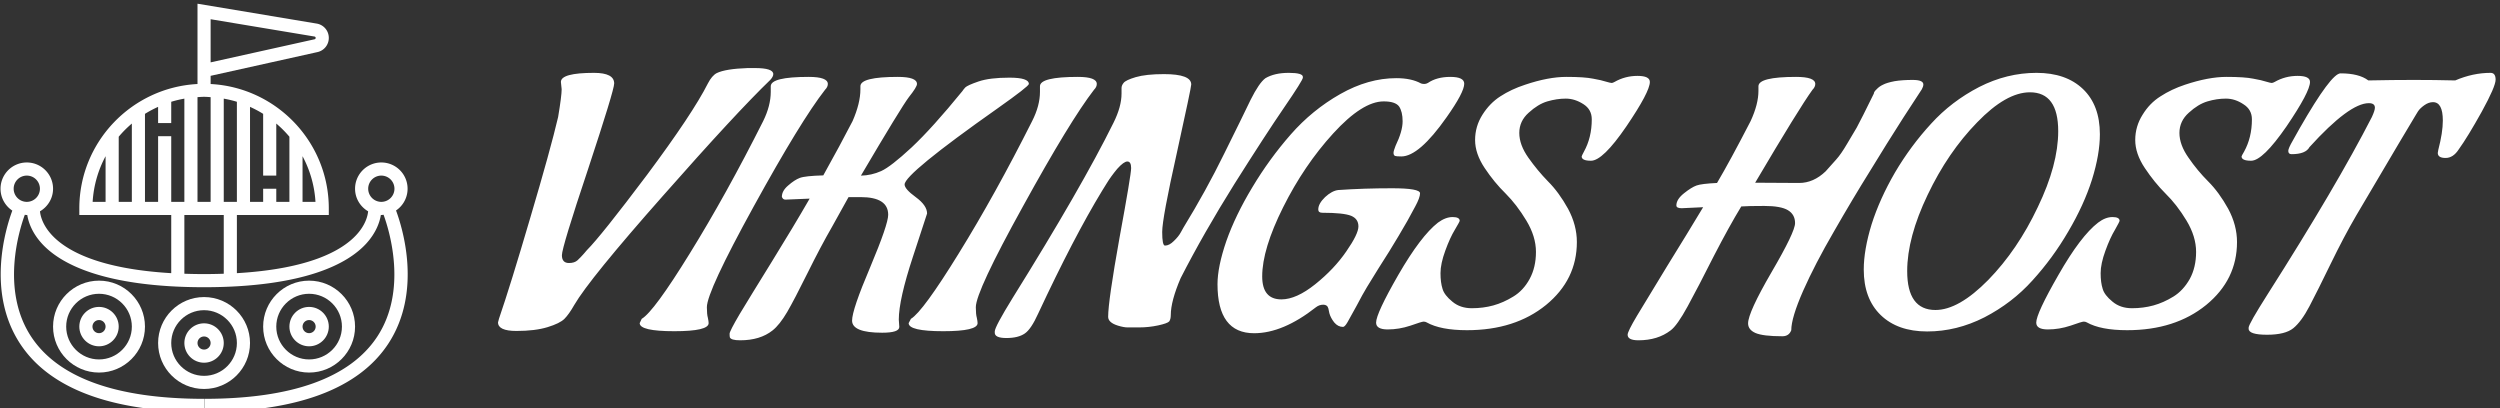
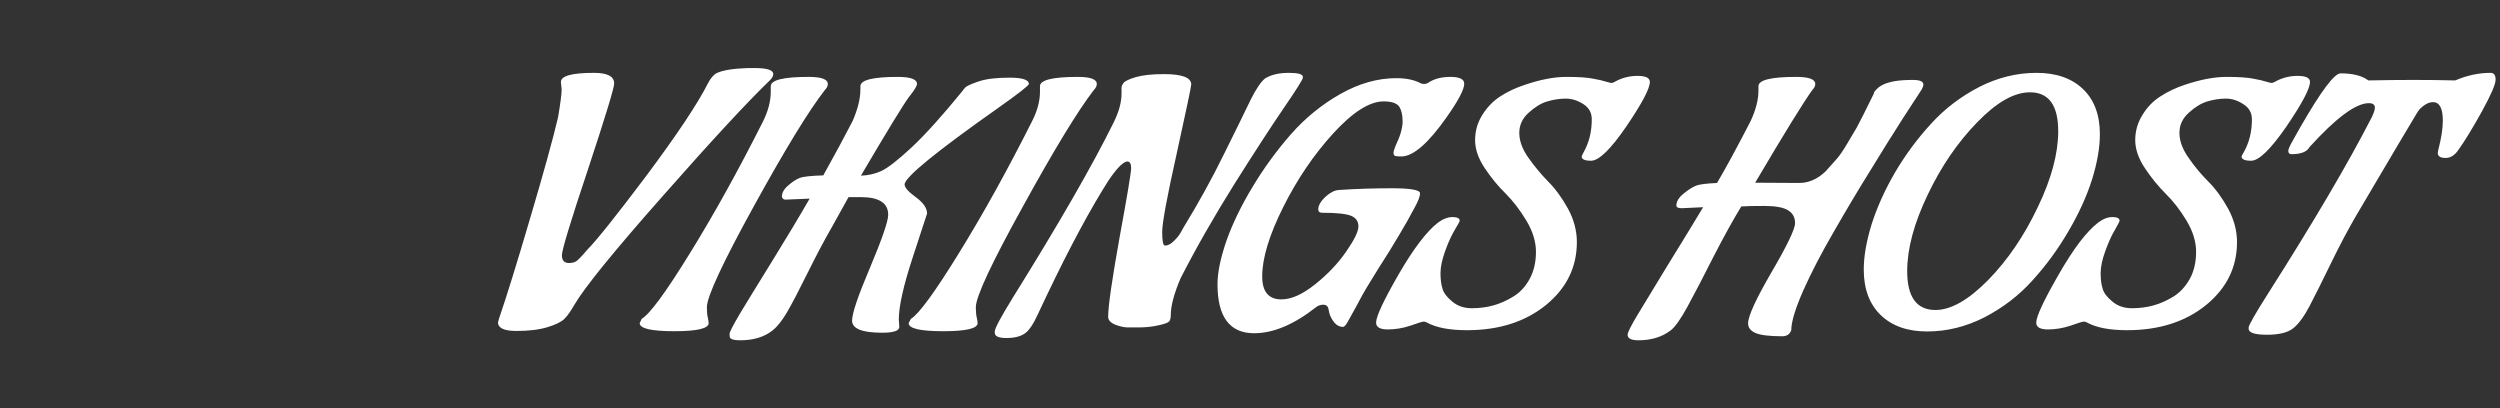
<svg xmlns="http://www.w3.org/2000/svg" data-v-423bf9ae="" viewBox="0 0 551 90" class="iconLeft">
  <rect x="0" y="0" width="551" height="90" fill="#333333" stroke="none" />
  <g data-v-423bf9ae="" id="a541d22f-8aa4-4cd9-a0bb-8ce685f2e092" fill="white" transform="matrix(5.566,0,0,5.566,106.701,2.866)">
    <path d="M3.07 3.02L3.07 3.02L3.04 2.73L3.04 2.73Q3.04 2.37 4.35 2.37L4.35 2.37L4.35 2.37Q5.15 2.37 5.15 2.79L5.15 2.79L5.15 2.79Q5.15 3.05 4.12 6.17L4.12 6.17L4.12 6.17Q3.08 9.28 3.08 9.59L3.08 9.59L3.08 9.59Q3.08 9.90 3.36 9.90L3.36 9.90L3.36 9.90Q3.58 9.90 3.70 9.79L3.70 9.79L3.84 9.65L3.84 9.65Q3.86 9.62 3.95 9.53L3.95 9.53L3.95 9.53Q4.03 9.44 4.07 9.39L4.07 9.39L4.07 9.39Q4.63 8.83 6.45 6.41L6.45 6.41L6.45 6.41Q8.26 3.98 8.86 2.79L8.86 2.79L8.86 2.79Q9.02 2.48 9.21 2.38L9.21 2.38L9.21 2.38Q9.56 2.21 10.44 2.18L10.44 2.18L10.72 2.18L10.72 2.18Q11.45 2.18 11.45 2.42L11.45 2.42L11.45 2.42Q11.45 2.52 11.33 2.65L11.33 2.65L11.33 2.65Q9.98 3.95 7.08 7.24L7.08 7.24L7.08 7.24Q4.17 10.53 3.57 11.56L3.57 11.56L3.57 11.56Q3.36 11.93 3.18 12.11L3.18 12.11L3.18 12.11Q3.00 12.29 2.51 12.44L2.51 12.44L2.51 12.44Q2.02 12.59 1.28 12.59L1.28 12.59L1.28 12.59Q0.55 12.59 0.55 12.25L0.55 12.25L0.59 12.10L0.59 12.10Q1.04 10.79 1.83 8.10L1.83 8.10L1.83 8.10Q2.63 5.40 2.93 4.12L2.93 4.12L2.93 4.12Q3.07 3.28 3.07 3.02ZM8.82 11.65L8.82 11.65L8.82 11.65Q8.82 11.93 8.86 12.07L8.86 12.07L8.86 12.07Q8.89 12.21 8.89 12.28L8.89 12.28L8.89 12.28Q8.89 12.60 7.53 12.60L7.53 12.60L7.53 12.60Q6.16 12.60 6.16 12.28L6.16 12.28L6.24 12.11L6.24 12.11Q6.72 11.83 8.15 9.51L8.15 9.51L8.15 9.51Q9.58 7.20 11.05 4.28L11.05 4.28L11.05 4.28Q11.35 3.67 11.35 3.12L11.35 3.12L11.35 2.90L11.35 2.90Q11.35 2.53 12.85 2.53L12.85 2.53L12.85 2.53Q13.61 2.53 13.61 2.81L13.61 2.81L13.61 2.81Q13.61 2.93 13.50 3.04L13.50 3.04L13.50 3.04Q12.54 4.27 10.68 7.65L10.68 7.65L10.68 7.65Q8.82 11.03 8.82 11.65ZM16.42 12.14L16.42 12.14L16.44 12.43L16.44 12.43Q16.44 12.66 15.76 12.66L15.76 12.66L15.76 12.66Q14.57 12.66 14.57 12.18L14.57 12.18L14.57 12.18Q14.57 11.75 15.29 10.06L15.29 10.06L15.29 10.06Q16.00 8.37 16.00 7.99L16.00 7.99L16.00 7.99Q16.00 7.29 14.91 7.29L14.91 7.29L14.43 7.29L13.78 8.46L13.78 8.46Q13.33 9.24 12.81 10.29L12.81 10.29L12.81 10.29Q12.29 11.34 12.00 11.84L12.00 11.84L12.00 11.84Q11.70 12.35 11.42 12.57L11.42 12.57L11.42 12.57Q10.93 12.96 10.14 12.96L10.14 12.96L10.14 12.96Q9.77 12.96 9.73 12.84L9.73 12.84L9.73 12.84Q9.72 12.80 9.72 12.70L9.72 12.70L9.72 12.70Q9.72 12.60 10.12 11.92L10.12 11.92L10.12 11.92Q10.53 11.24 11.39 9.85L11.39 9.85L11.39 9.85Q12.25 8.46 12.89 7.35L12.89 7.35L11.93 7.39L11.93 7.39Q11.83 7.39 11.79 7.28L11.79 7.28L11.79 7.28Q11.79 7.04 12.04 6.83L12.04 6.83L12.04 6.83Q12.29 6.61 12.50 6.53L12.50 6.53L12.50 6.53Q12.71 6.45 13.43 6.43L13.43 6.43L13.43 6.43Q14.11 5.21 14.59 4.28L14.59 4.28L14.59 4.28Q14.90 3.57 14.90 3.02L14.90 3.02L14.90 2.90L14.90 2.90Q14.90 2.53 16.38 2.53L16.38 2.53L16.38 2.53Q17.14 2.53 17.14 2.81L17.14 2.81L17.14 2.81Q17.14 2.93 16.82 3.33L16.82 3.33L16.82 3.33Q16.51 3.74 14.92 6.44L14.92 6.44L14.92 6.44Q15.34 6.43 15.72 6.26L15.72 6.26L15.72 6.26Q16.10 6.09 16.93 5.32L16.93 5.32L16.93 5.32Q17.75 4.55 18.94 3.09L18.94 3.09L18.94 3.09Q18.97 3.04 19.05 2.95L19.05 2.95L19.05 2.95Q19.14 2.86 19.58 2.71L19.58 2.71L19.58 2.71Q20.02 2.56 20.80 2.56L20.80 2.56L20.80 2.56Q21.57 2.56 21.57 2.81L21.57 2.81L21.57 2.81Q21.57 2.90 20.34 3.77L20.34 3.77L20.34 3.77Q16.65 6.37 16.65 6.79L16.65 6.79L16.65 6.79Q16.65 6.97 17.09 7.29L17.09 7.29L17.09 7.29Q17.54 7.62 17.54 7.94L17.54 7.94L17.54 7.94Q17.54 7.95 16.98 9.65L16.98 9.65L16.98 9.65Q16.42 11.35 16.42 12.14ZM19.47 11.65L19.47 11.65L19.47 11.65Q19.47 11.93 19.51 12.07L19.51 12.07L19.51 12.07Q19.54 12.21 19.54 12.28L19.54 12.28L19.54 12.28Q19.54 12.60 18.18 12.60L18.18 12.60L18.18 12.60Q16.81 12.60 16.81 12.28L16.81 12.28L16.90 12.11L16.90 12.11Q17.37 11.83 18.80 9.51L18.80 9.51L18.80 9.51Q20.23 7.20 21.70 4.28L21.70 4.28L21.70 4.28Q22.01 3.67 22.01 3.12L22.01 3.12L22.01 2.90L22.01 2.90Q22.01 2.53 23.51 2.53L23.51 2.53L23.51 2.53Q24.26 2.53 24.26 2.81L24.26 2.81L24.26 2.81Q24.26 2.93 24.15 3.04L24.15 3.04L24.15 3.04Q23.20 4.27 21.34 7.65L21.34 7.65L21.34 7.65Q19.47 11.03 19.47 11.65ZM24.71 12.03L24.71 12.03Q24.71 11.41 25.16 8.90L25.16 8.90L25.16 8.90Q25.62 6.40 25.62 6.14L25.62 6.14L25.62 6.14Q25.62 5.88 25.47 5.88L25.47 5.88L25.47 5.88Q25.33 5.88 25.07 6.17L25.07 6.17L25.07 6.17Q24.82 6.47 24.65 6.75L24.65 6.75L24.47 7.04L24.47 7.04Q23.35 8.88 21.94 11.90L21.94 11.90L21.94 11.90Q21.66 12.52 21.41 12.69L21.41 12.69L21.41 12.69Q21.15 12.87 20.68 12.87L20.68 12.87L20.68 12.87Q20.22 12.87 20.22 12.66L20.22 12.66L20.22 12.61L20.22 12.61Q20.22 12.43 20.93 11.28L20.93 11.28L20.93 11.28Q23.66 6.90 24.92 4.35L24.92 4.35L24.92 4.35Q25.24 3.71 25.24 3.19L25.24 3.19L25.24 2.97L25.24 2.97Q25.24 2.87 25.32 2.77L25.32 2.77L25.32 2.77Q25.40 2.66 25.80 2.54L25.80 2.54L25.80 2.54Q26.21 2.42 26.92 2.42L26.92 2.42L26.92 2.42Q28 2.42 28 2.83L28 2.83L28 2.83Q28 2.95 27.43 5.54L27.43 5.54L27.43 5.54Q26.85 8.13 26.85 8.67L26.85 8.67L26.85 8.67Q26.85 9.21 26.96 9.21L26.96 9.21L26.96 9.21Q27.13 9.21 27.31 9.03L27.31 9.03L27.31 9.03Q27.50 8.85 27.59 8.68L27.59 8.68L27.69 8.50L27.69 8.50Q28.59 7.03 29.30 5.58L29.30 5.58L29.30 5.58Q30.02 4.13 30.35 3.44L30.35 3.44L30.35 3.44Q30.69 2.76 30.94 2.58L30.94 2.58L30.94 2.58Q31.30 2.37 31.86 2.37L31.86 2.37L31.86 2.37Q32.42 2.37 32.42 2.53L32.42 2.53L32.42 2.56L32.42 2.56Q32.42 2.66 31.68 3.74L31.68 3.74L31.68 3.74Q30.94 4.82 29.71 6.77L29.71 6.77L29.71 6.77Q28.49 8.72 27.58 10.50L27.58 10.50L27.58 10.50Q27.19 11.41 27.19 11.96L27.19 11.96L27.19 11.96Q27.19 12.12 27.13 12.21L27.13 12.21L27.13 12.21Q27.06 12.29 26.69 12.37L26.69 12.37L26.69 12.37Q26.32 12.45 25.93 12.45L25.93 12.45L25.48 12.45L25.48 12.45Q25.33 12.45 25.10 12.38L25.10 12.38L25.10 12.38Q24.71 12.26 24.71 12.03L24.71 12.03ZM34.01 12.43L34.01 12.43L34.01 12.43Q33.81 12.43 33.66 12.25L33.66 12.25L33.66 12.25Q33.52 12.07 33.47 11.89L33.47 11.89L33.43 11.70L33.43 11.70Q33.39 11.55 33.23 11.55L33.23 11.55L33.23 11.55Q33.07 11.55 32.94 11.65L32.94 11.65L32.94 11.65Q31.63 12.68 30.49 12.68L30.49 12.68L30.49 12.68Q29.04 12.68 29.04 10.74L29.04 10.74L29.04 10.74Q29.04 10.05 29.39 9.03L29.39 9.03L29.39 9.03Q29.75 8.01 30.42 6.90L30.42 6.90L30.42 6.90Q31.09 5.78 31.94 4.81L31.94 4.81L31.94 4.81Q32.79 3.84 33.90 3.21L33.90 3.21L33.90 3.21Q35.01 2.58 36.12 2.58L36.12 2.58L36.12 2.58Q36.72 2.58 37.10 2.79L37.10 2.79L37.10 2.79Q37.16 2.81 37.23 2.81L37.23 2.81L37.23 2.81Q37.30 2.81 37.37 2.77L37.37 2.77L37.37 2.77Q37.72 2.53 38.26 2.53L38.26 2.53L38.26 2.53Q38.81 2.53 38.81 2.80L38.81 2.80L38.81 2.80Q38.81 3.14 38.11 4.13L38.11 4.13L38.11 4.13Q37.02 5.68 36.32 5.68L36.32 5.68L36.32 5.68Q36.13 5.68 36.07 5.66L36.07 5.66L36.07 5.66Q36.01 5.63 36.01 5.54L36.01 5.54L36.01 5.54Q36.01 5.46 36.09 5.26L36.09 5.26L36.09 5.26Q36.37 4.68 36.37 4.29L36.37 4.29L36.37 4.29Q36.37 3.91 36.23 3.70L36.23 3.70L36.23 3.70Q36.08 3.50 35.62 3.50L35.62 3.50L35.62 3.50Q34.78 3.50 33.62 4.77L33.62 4.77L33.62 4.77Q32.47 6.03 31.64 7.69L31.64 7.69L31.64 7.69Q30.81 9.35 30.81 10.43L30.81 10.43L30.81 10.43Q30.81 11.34 31.57 11.34L31.57 11.34L31.57 11.34Q32.16 11.34 32.91 10.74L32.91 10.74L32.91 10.74Q33.66 10.14 34.14 9.44L34.14 9.44L34.14 9.44Q34.62 8.75 34.62 8.45L34.62 8.45L34.62 8.45Q34.62 8.15 34.33 8.03L34.33 8.03L34.33 8.03Q34.03 7.91 33.19 7.91L33.19 7.91L33.19 7.91Q33.03 7.91 33.03 7.78L33.03 7.78L33.03 7.78Q33.03 7.55 33.30 7.29L33.30 7.29L33.30 7.29Q33.57 7.04 33.82 7.01L33.82 7.01L33.82 7.01Q34.83 6.94 35.95 6.94L35.95 6.94L35.95 6.94Q37.06 6.94 37.06 7.14L37.06 7.14L37.06 7.14Q37.06 7.31 36.87 7.66L36.87 7.66L36.87 7.66Q36.68 8.01 36.56 8.23L36.56 8.23L36.56 8.23Q36.44 8.44 36.21 8.83L36.21 8.83L36.21 8.83Q35.98 9.21 35.84 9.44L35.84 9.44L35.84 9.44Q35.70 9.66 35.41 10.12L35.41 10.12L35.41 10.12Q35.13 10.57 34.96 10.85L34.96 10.85L34.96 10.85Q34.79 11.13 34.55 11.59L34.55 11.59L34.55 11.59Q34.30 12.05 34.19 12.24L34.19 12.24L34.19 12.24Q34.08 12.43 34.01 12.43ZM43.27 9.07L43.27 9.07L43.27 9.07Q43.27 10.56 42.05 11.56L42.05 11.56L42.05 11.56Q40.82 12.56 38.92 12.56L38.92 12.56L38.92 12.56Q37.87 12.56 37.32 12.25L37.32 12.25L37.32 12.25Q37.27 12.22 37.20 12.22L37.20 12.22L37.20 12.22Q37.13 12.22 36.68 12.38L36.68 12.38L36.68 12.38Q36.23 12.53 35.78 12.53L35.78 12.53L35.78 12.53Q35.32 12.53 35.32 12.26L35.32 12.26L35.32 12.26Q35.32 11.90 36.20 10.37L36.20 10.37L36.20 10.37Q37.09 8.83 37.77 8.30L37.77 8.30L37.77 8.30Q38.07 8.08 38.35 8.08L38.35 8.08L38.35 8.08Q38.63 8.08 38.63 8.23L38.63 8.23L38.63 8.23Q38.63 8.26 38.44 8.58L38.44 8.58L38.44 8.58Q38.25 8.89 38.06 9.41L38.06 9.41L38.06 9.41Q37.87 9.93 37.87 10.30L37.87 10.30L37.87 10.30Q37.87 10.67 37.95 10.92L37.95 10.92L37.95 10.92Q38.02 11.17 38.34 11.43L38.34 11.43L38.34 11.43Q38.65 11.69 39.11 11.69L39.11 11.69L39.11 11.69Q39.56 11.69 39.96 11.58L39.96 11.58L39.96 11.58Q40.36 11.47 40.75 11.23L40.75 11.23L40.75 11.23Q41.15 10.99 41.40 10.53L41.40 10.53L41.40 10.53Q41.65 10.07 41.65 9.46L41.65 9.46L41.65 9.46Q41.65 8.85 41.27 8.22L41.27 8.22L41.27 8.22Q40.89 7.59 40.45 7.15L40.45 7.15L40.45 7.15Q40.00 6.71 39.62 6.14L39.62 6.14L39.62 6.14Q39.24 5.57 39.24 5.03L39.24 5.03L39.24 5.03Q39.24 4.49 39.53 4.03L39.53 4.03L39.53 4.03Q39.82 3.57 40.24 3.30L40.24 3.30L40.24 3.30Q40.67 3.02 41.22 2.84L41.22 2.84L41.22 2.84Q42.14 2.53 42.85 2.53L42.85 2.53L42.85 2.53Q43.57 2.53 43.91 2.60L43.91 2.60L43.91 2.60Q44.25 2.66 44.43 2.72L44.43 2.72L44.43 2.72Q44.60 2.77 44.65 2.77L44.65 2.77L44.65 2.77Q44.69 2.77 44.76 2.73L44.76 2.73L44.76 2.73Q45.18 2.49 45.67 2.49L45.67 2.49L45.67 2.49Q46.16 2.49 46.16 2.73L46.16 2.73L46.16 2.73Q46.16 3.12 45.23 4.49L45.23 4.49L45.23 4.49Q44.30 5.85 43.83 5.85L43.83 5.85L43.83 5.85Q43.46 5.85 43.46 5.68L43.46 5.68L43.46 5.68Q43.46 5.66 43.55 5.49L43.55 5.49L43.55 5.49Q43.86 4.93 43.86 4.21L43.86 4.21L43.86 4.21Q43.86 3.82 43.53 3.61L43.53 3.61L43.53 3.61Q43.19 3.39 42.83 3.39L42.83 3.39L42.83 3.39Q42.48 3.39 42.10 3.50L42.10 3.50L42.10 3.50Q41.73 3.61 41.36 3.95L41.36 3.95L41.36 3.95Q40.99 4.28 40.99 4.75L40.99 4.75L40.99 4.75Q40.99 5.22 41.35 5.73L41.35 5.73L41.35 5.73Q41.71 6.24 42.13 6.67L42.13 6.67L42.13 6.67Q42.56 7.10 42.92 7.75L42.92 7.75L42.92 7.75Q43.27 8.40 43.27 9.07ZM50.46 3.08L50.46 3.08L50.46 2.90L50.46 2.90Q50.46 2.53 51.95 2.53L51.95 2.53L51.95 2.53Q52.71 2.53 52.71 2.81L52.71 2.81L52.71 2.81Q52.71 2.93 52.60 3.04L52.60 3.04L52.60 3.04Q52.07 3.77 50.33 6.72L50.33 6.72L52.07 6.73L52.07 6.73Q52.64 6.73 53.12 6.27L53.12 6.27L53.12 6.27Q53.35 6.02 53.54 5.80L53.54 5.80L53.54 5.80Q53.73 5.59 53.97 5.18L53.97 5.18L53.97 5.18Q54.21 4.77 54.35 4.54L54.35 4.54L54.35 4.54Q54.54 4.19 55.03 3.19L55.03 3.19L55.03 3.19Q55.03 3.12 55.14 3.02L55.14 3.02L55.14 3.02Q55.24 2.91 55.39 2.84L55.39 2.84L55.39 2.84Q55.54 2.76 55.85 2.70L55.85 2.70L55.85 2.70Q56.15 2.65 56.57 2.65L56.57 2.65L56.57 2.65Q56.99 2.65 56.99 2.83L56.99 2.83L56.99 2.83Q56.99 2.91 56.93 3.02L56.93 3.02L56.93 3.02Q56.87 3.12 56.20 4.14L56.20 4.14L56.20 4.14Q55.54 5.17 54.87 6.27L54.87 6.27L54.87 6.27Q54.19 7.36 53.45 8.65L53.45 8.65L53.45 8.65Q52.70 9.94 52.23 11.00L52.23 11.00L52.23 11.00Q51.76 12.07 51.76 12.56L51.76 12.56L51.76 12.56Q51.67 12.80 51.41 12.80L51.41 12.80L51.41 12.80Q50.64 12.80 50.34 12.67L50.34 12.67L50.34 12.67Q50.05 12.54 50.05 12.29L50.05 12.29L50.05 12.29Q50.05 11.86 50.98 10.26L50.98 10.26L50.98 10.26Q51.91 8.67 51.91 8.32L51.91 8.32L51.91 8.32Q51.91 7.98 51.63 7.81L51.63 7.81L51.63 7.81Q51.35 7.64 50.69 7.64L50.69 7.64L50.69 7.64Q50.04 7.64 49.78 7.66L49.78 7.66L49.78 7.66Q49.31 8.43 48.69 9.63L48.69 9.63L48.69 9.63Q48.08 10.84 47.66 11.61L47.66 11.61L47.66 11.61Q47.24 12.38 46.98 12.57L46.98 12.57L46.98 12.57Q46.47 12.96 45.71 12.96L45.71 12.96L45.71 12.96Q45.28 12.96 45.28 12.74L45.28 12.74L45.28 12.74Q45.28 12.61 45.65 11.99L45.65 11.99L45.65 11.99Q46.02 11.37 46.84 10.03L46.84 10.03L46.84 10.03Q47.67 8.69 48.27 7.69L48.27 7.69L47.42 7.73L47.42 7.73Q47.21 7.73 47.21 7.62L47.21 7.62L47.21 7.62Q47.21 7.38 47.51 7.14L47.51 7.14L47.51 7.14Q47.81 6.90 48.01 6.83L48.01 6.83L48.01 6.83Q48.20 6.76 48.82 6.73L48.82 6.73L48.82 6.73Q49.34 5.85 50.15 4.28L50.15 4.28L50.15 4.28Q50.46 3.61 50.46 3.08ZM63.98 4.80L63.98 4.80L63.98 4.80Q63.98 5.59 63.67 6.59L63.67 6.59L63.67 6.59Q63.35 7.60 62.73 8.65L62.73 8.65L62.73 8.65Q62.12 9.70 61.31 10.59L61.31 10.59L61.31 10.59Q60.51 11.48 59.41 12.05L59.41 12.05L59.41 12.05Q58.31 12.61 57.14 12.61L57.14 12.61L57.14 12.61Q55.97 12.61 55.30 11.96L55.30 11.96L55.30 11.96Q54.63 11.31 54.63 10.16L54.63 10.16L54.63 10.16Q54.63 9.38 54.94 8.37L54.94 8.37L54.94 8.37Q55.26 7.36 55.87 6.31L55.87 6.31L55.87 6.31Q56.49 5.26 57.30 4.38L57.30 4.38L57.30 4.38Q58.10 3.50 59.20 2.93L59.20 2.93L59.20 2.93Q60.30 2.37 61.47 2.37L61.47 2.37L61.47 2.37Q62.64 2.37 63.31 3.01L63.31 3.01L63.31 3.01Q63.98 3.65 63.98 4.80ZM62.33 4.68L62.33 4.68L62.33 4.68Q62.33 3.14 61.21 3.14L61.21 3.14L61.21 3.14Q60.27 3.14 59.12 4.33L59.12 4.33L59.12 4.33Q57.96 5.52 57.16 7.20L57.16 7.20L57.16 7.20Q56.35 8.89 56.35 10.22L56.35 10.22L56.35 10.22Q56.35 11.76 57.47 11.76L57.47 11.76L57.47 11.76Q58.39 11.76 59.56 10.57L59.56 10.57L59.56 10.57Q60.72 9.38 61.52 7.69L61.52 7.69L61.52 7.69Q62.33 6.01 62.33 4.68ZM69.41 9.07L69.41 9.07L69.41 9.07Q69.41 10.56 68.19 11.56L68.19 11.56L68.19 11.56Q66.96 12.56 65.06 12.56L65.06 12.56L65.06 12.56Q64.01 12.56 63.46 12.25L63.46 12.25L63.46 12.25Q63.41 12.22 63.34 12.22L63.34 12.22L63.34 12.22Q63.27 12.22 62.82 12.38L62.82 12.38L62.82 12.38Q62.37 12.53 61.92 12.53L61.92 12.53L61.92 12.53Q61.46 12.53 61.46 12.26L61.46 12.26L61.46 12.26Q61.46 11.90 62.34 10.37L62.34 10.37L62.34 10.37Q63.22 8.83 63.91 8.30L63.91 8.30L63.91 8.30Q64.20 8.08 64.48 8.08L64.48 8.08L64.48 8.08Q64.76 8.08 64.76 8.23L64.76 8.23L64.76 8.23Q64.76 8.26 64.58 8.58L64.58 8.58L64.58 8.58Q64.39 8.89 64.20 9.41L64.20 9.41L64.20 9.41Q64.01 9.93 64.01 10.30L64.01 10.30L64.01 10.30Q64.01 10.67 64.09 10.92L64.09 10.92L64.09 10.92Q64.16 11.17 64.48 11.43L64.48 11.43L64.48 11.43Q64.79 11.69 65.25 11.69L65.25 11.69L65.25 11.69Q65.70 11.69 66.10 11.58L66.10 11.58L66.10 11.58Q66.50 11.47 66.89 11.23L66.89 11.23L66.89 11.23Q67.28 10.99 67.54 10.53L67.54 10.53L67.54 10.53Q67.79 10.07 67.79 9.46L67.79 9.46L67.79 9.46Q67.79 8.85 67.41 8.22L67.41 8.22L67.41 8.22Q67.03 7.59 66.58 7.15L66.58 7.15L66.58 7.15Q66.14 6.71 65.76 6.14L65.76 6.14L65.76 6.14Q65.38 5.57 65.38 5.03L65.38 5.03L65.38 5.03Q65.38 4.49 65.67 4.03L65.67 4.03L65.67 4.03Q65.95 3.57 66.38 3.30L66.38 3.30L66.38 3.30Q66.81 3.02 67.35 2.84L67.35 2.84L67.35 2.84Q68.28 2.53 68.99 2.53L68.99 2.53L68.99 2.53Q69.71 2.53 70.05 2.60L70.05 2.60L70.05 2.60Q70.39 2.66 70.57 2.72L70.57 2.72L70.57 2.72Q70.74 2.77 70.78 2.77L70.78 2.77L70.78 2.77Q70.83 2.77 70.90 2.73L70.90 2.73L70.90 2.73Q71.32 2.49 71.81 2.49L71.81 2.49L71.81 2.49Q72.30 2.49 72.30 2.73L72.30 2.73L72.30 2.73Q72.30 3.12 71.37 4.49L71.37 4.49L71.37 4.49Q70.43 5.85 69.97 5.85L69.97 5.85L69.97 5.85Q69.59 5.85 69.59 5.68L69.59 5.68L69.59 5.68Q69.59 5.66 69.69 5.49L69.69 5.49L69.69 5.49Q70 4.93 70 4.21L70 4.21L70 4.21Q70 3.82 69.66 3.61L69.66 3.61L69.66 3.61Q69.33 3.39 68.97 3.39L68.97 3.39L68.97 3.39Q68.61 3.39 68.24 3.50L68.24 3.50L68.24 3.50Q67.87 3.61 67.50 3.95L67.50 3.95L67.50 3.95Q67.13 4.28 67.13 4.75L67.13 4.75L67.13 4.75Q67.13 5.22 67.49 5.73L67.49 5.73L67.49 5.73Q67.84 6.24 68.27 6.67L68.27 6.67L68.27 6.67Q68.70 7.10 69.06 7.75L69.06 7.75L69.06 7.75Q69.41 8.40 69.41 9.07ZM79.45 2.37L79.45 2.37L79.45 2.37Q79.65 2.37 79.65 2.64L79.65 2.64L79.65 2.64Q79.65 2.91 79.10 3.91L79.10 3.91L79.10 3.91Q78.55 4.90 78.19 5.40L78.19 5.40L78.19 5.40Q77.97 5.74 77.67 5.74L77.67 5.74L77.67 5.74Q77.36 5.74 77.36 5.54L77.36 5.54L77.38 5.42L77.38 5.42Q77.56 4.73 77.56 4.26L77.56 4.26L77.56 4.26Q77.56 3.53 77.17 3.53L77.17 3.53L77.17 3.53Q77.00 3.53 76.83 3.65L76.83 3.65L76.83 3.65Q76.66 3.77 76.58 3.89L76.58 3.89L76.50 4.02L76.50 4.02Q76.30 4.34 74.13 8.02L74.13 8.02L74.13 8.02Q73.64 8.86 73.12 9.93L73.12 9.93L73.12 9.93Q72.60 11.00 72.28 11.61L72.28 11.61L72.28 11.61Q71.96 12.22 71.64 12.48L71.64 12.48L71.64 12.48Q71.32 12.74 70.60 12.74L70.60 12.74L70.60 12.74Q69.87 12.74 69.87 12.50L69.87 12.50L69.87 12.46L69.87 12.46Q69.87 12.32 70.62 11.14L70.62 11.14L70.62 11.14Q73.35 6.85 74.75 4.12L74.75 4.12L74.75 4.12Q74.87 3.86 74.87 3.75L74.87 3.75L74.87 3.75Q74.87 3.57 74.63 3.57L74.63 3.57L74.63 3.57Q73.86 3.57 72.28 5.31L72.28 5.31L72.28 5.31Q72.13 5.59 71.57 5.59L71.57 5.59L71.57 5.59Q71.44 5.59 71.44 5.46L71.44 5.46L71.44 5.46Q71.44 5.36 71.62 5.05L71.62 5.05L71.90 4.55L71.90 4.55Q73.14 2.39 73.51 2.39L73.51 2.39L73.51 2.39Q74.24 2.39 74.61 2.67L74.61 2.67L74.61 2.67Q75.59 2.65 76.41 2.65L76.41 2.65L76.41 2.65Q77.24 2.65 78.05 2.67L78.05 2.67L78.05 2.67Q78.75 2.37 79.45 2.37Z" />
  </g>
  <g data-v-423bf9ae="" id="61c0d312-139e-4efc-9b70-e90f31bfecff" transform="matrix(1.447,0,0,1.447,-1.329,-0.366)" stroke="none" fill="white">
-     <path d="M61.24 32.311A3.998 3.998 0 0 0 59 25c-2.206 0-4 1.794-4 4 0 1.47.806 2.744 1.991 3.439-.06.645-.369 2.074-1.84 3.646-2.214 2.366-7.154 5.13-18.151 5.775V33h14v-1c0-10.139-7.989-18.424-18-18.949v-1.248l16.267-3.615A2.2 2.2 0 0 0 51 6.027a2.206 2.206 0 0 0-1.849-2.183L31 .819V13.05c-10.011.526-18 8.811-18 18.95v1h14v8.86c-10.998-.645-15.937-3.409-18.151-5.775-1.471-1.572-1.779-3.001-1.84-3.646C8.194 31.744 9 30.47 9 29c0-2.206-1.794-4-4-4s-4 1.794-4 4c0 1.39.715 2.615 1.795 3.332-1.008 2.719-3.988 12.394 1.193 20.285C8.511 59.506 17.936 63 32 63v-2c-13.34 0-22.2-3.186-26.333-9.47-4.668-7.098-1.827-16.216-.97-18.56.102.007.199.03.303.03.024 0 .047-.007.071-.007.164 1.029.677 2.663 2.226 4.359C10.066 40.385 16.6 44 32 44s21.934-3.615 24.703-6.648c1.549-1.696 2.062-3.33 2.226-4.359.024 0 .047.007.071.007.118 0 .229-.025.344-.035.856 2.338 3.703 11.463-.968 18.565C54.243 57.814 45.383 61 32.042 61v2c14.064 0 23.489-3.494 28.012-10.383 5.194-7.91 2.187-17.614 1.186-20.306zM33 3.181l15.822 2.637a.21.21 0 0 1 .178.209.211.211 0 0 1-.167.208L33 9.753V3.181zM5 27c1.103 0 2 .897 2 2s-.897 2-2 2-2-.897-2-2 .897-2 2-2zm20-6v10h-2V17.594c.638-.4 1.309-.751 2-1.065V19h2v-3.244a16.836 16.836 0 0 1 2-.479V31h-2V21h-2zm6-5.951c.333-.02.663-.049 1-.049s.667.029 1 .049V31h-2V15.049zm4 .228c.681.122 1.349.278 2 .479V31h-2V15.277zM47 31v-6.955A16.857 16.857 0 0 1 48.971 31H47zm-2-9.923V31h-2v-2h-2v2h-2V16.529c.691.314 1.362.665 2 1.065V27h2v-7.928a17.06 17.06 0 0 1 2 2.005zm-24-2.005V31h-2v-9.923a17.06 17.06 0 0 1 2-2.005zm-4 4.973V31h-1.971A16.857 16.857 0 0 1 17 24.045zm12 17.902V33h6v8.947c-.961.032-1.953.053-3 .053s-2.039-.021-3-.053zM59 27c1.103 0 2 .897 2 2s-.897 2-2 2-2-.897-2-2 .897-2 2-2z" />
-     <path d="M39 52.5c0-3.86-3.14-7-7-7s-7 3.14-7 7 3.14 7 7 7 7-3.14 7-7zm-7 5c-2.757 0-5-2.243-5-5s2.243-5 5-5 5 2.243 5 5-2.243 5-5 5z" />
-     <path d="M32 49.5c-1.654 0-3 1.346-3 3s1.346 3 3 3 3-1.346 3-3-1.346-3-3-3zm0 4c-.551 0-1-.449-1-1s.449-1 1-1 1 .449 1 1-.449 1-1 1zM9 50c0 3.86 3.14 7 7 7s7-3.14 7-7-3.14-7-7-7-7 3.14-7 7zm12 0c0 2.757-2.243 5-5 5s-5-2.243-5-5 2.243-5 5-5 5 2.243 5 5z" />
-     <path d="M13 50c0 1.654 1.346 3 3 3s3-1.346 3-3-1.346-3-3-3-3 1.346-3 3zm4 0c0 .551-.449 1-1 1s-1-.449-1-1 .449-1 1-1 1 .449 1 1zM55 50c0-3.86-3.14-7-7-7s-7 3.14-7 7 3.14 7 7 7 7-3.14 7-7zm-12 0c0-2.757 2.243-5 5-5s5 2.243 5 5-2.243 5-5 5-5-2.243-5-5z" />
-     <path d="M51 50c0-1.654-1.346-3-3-3s-3 1.346-3 3 1.346 3 3 3 3-1.346 3-3zm-4 0c0-.551.449-1 1-1s1 .449 1 1-.449 1-1 1-1-.449-1-1z" />
-   </g>
+     </g>
</svg>